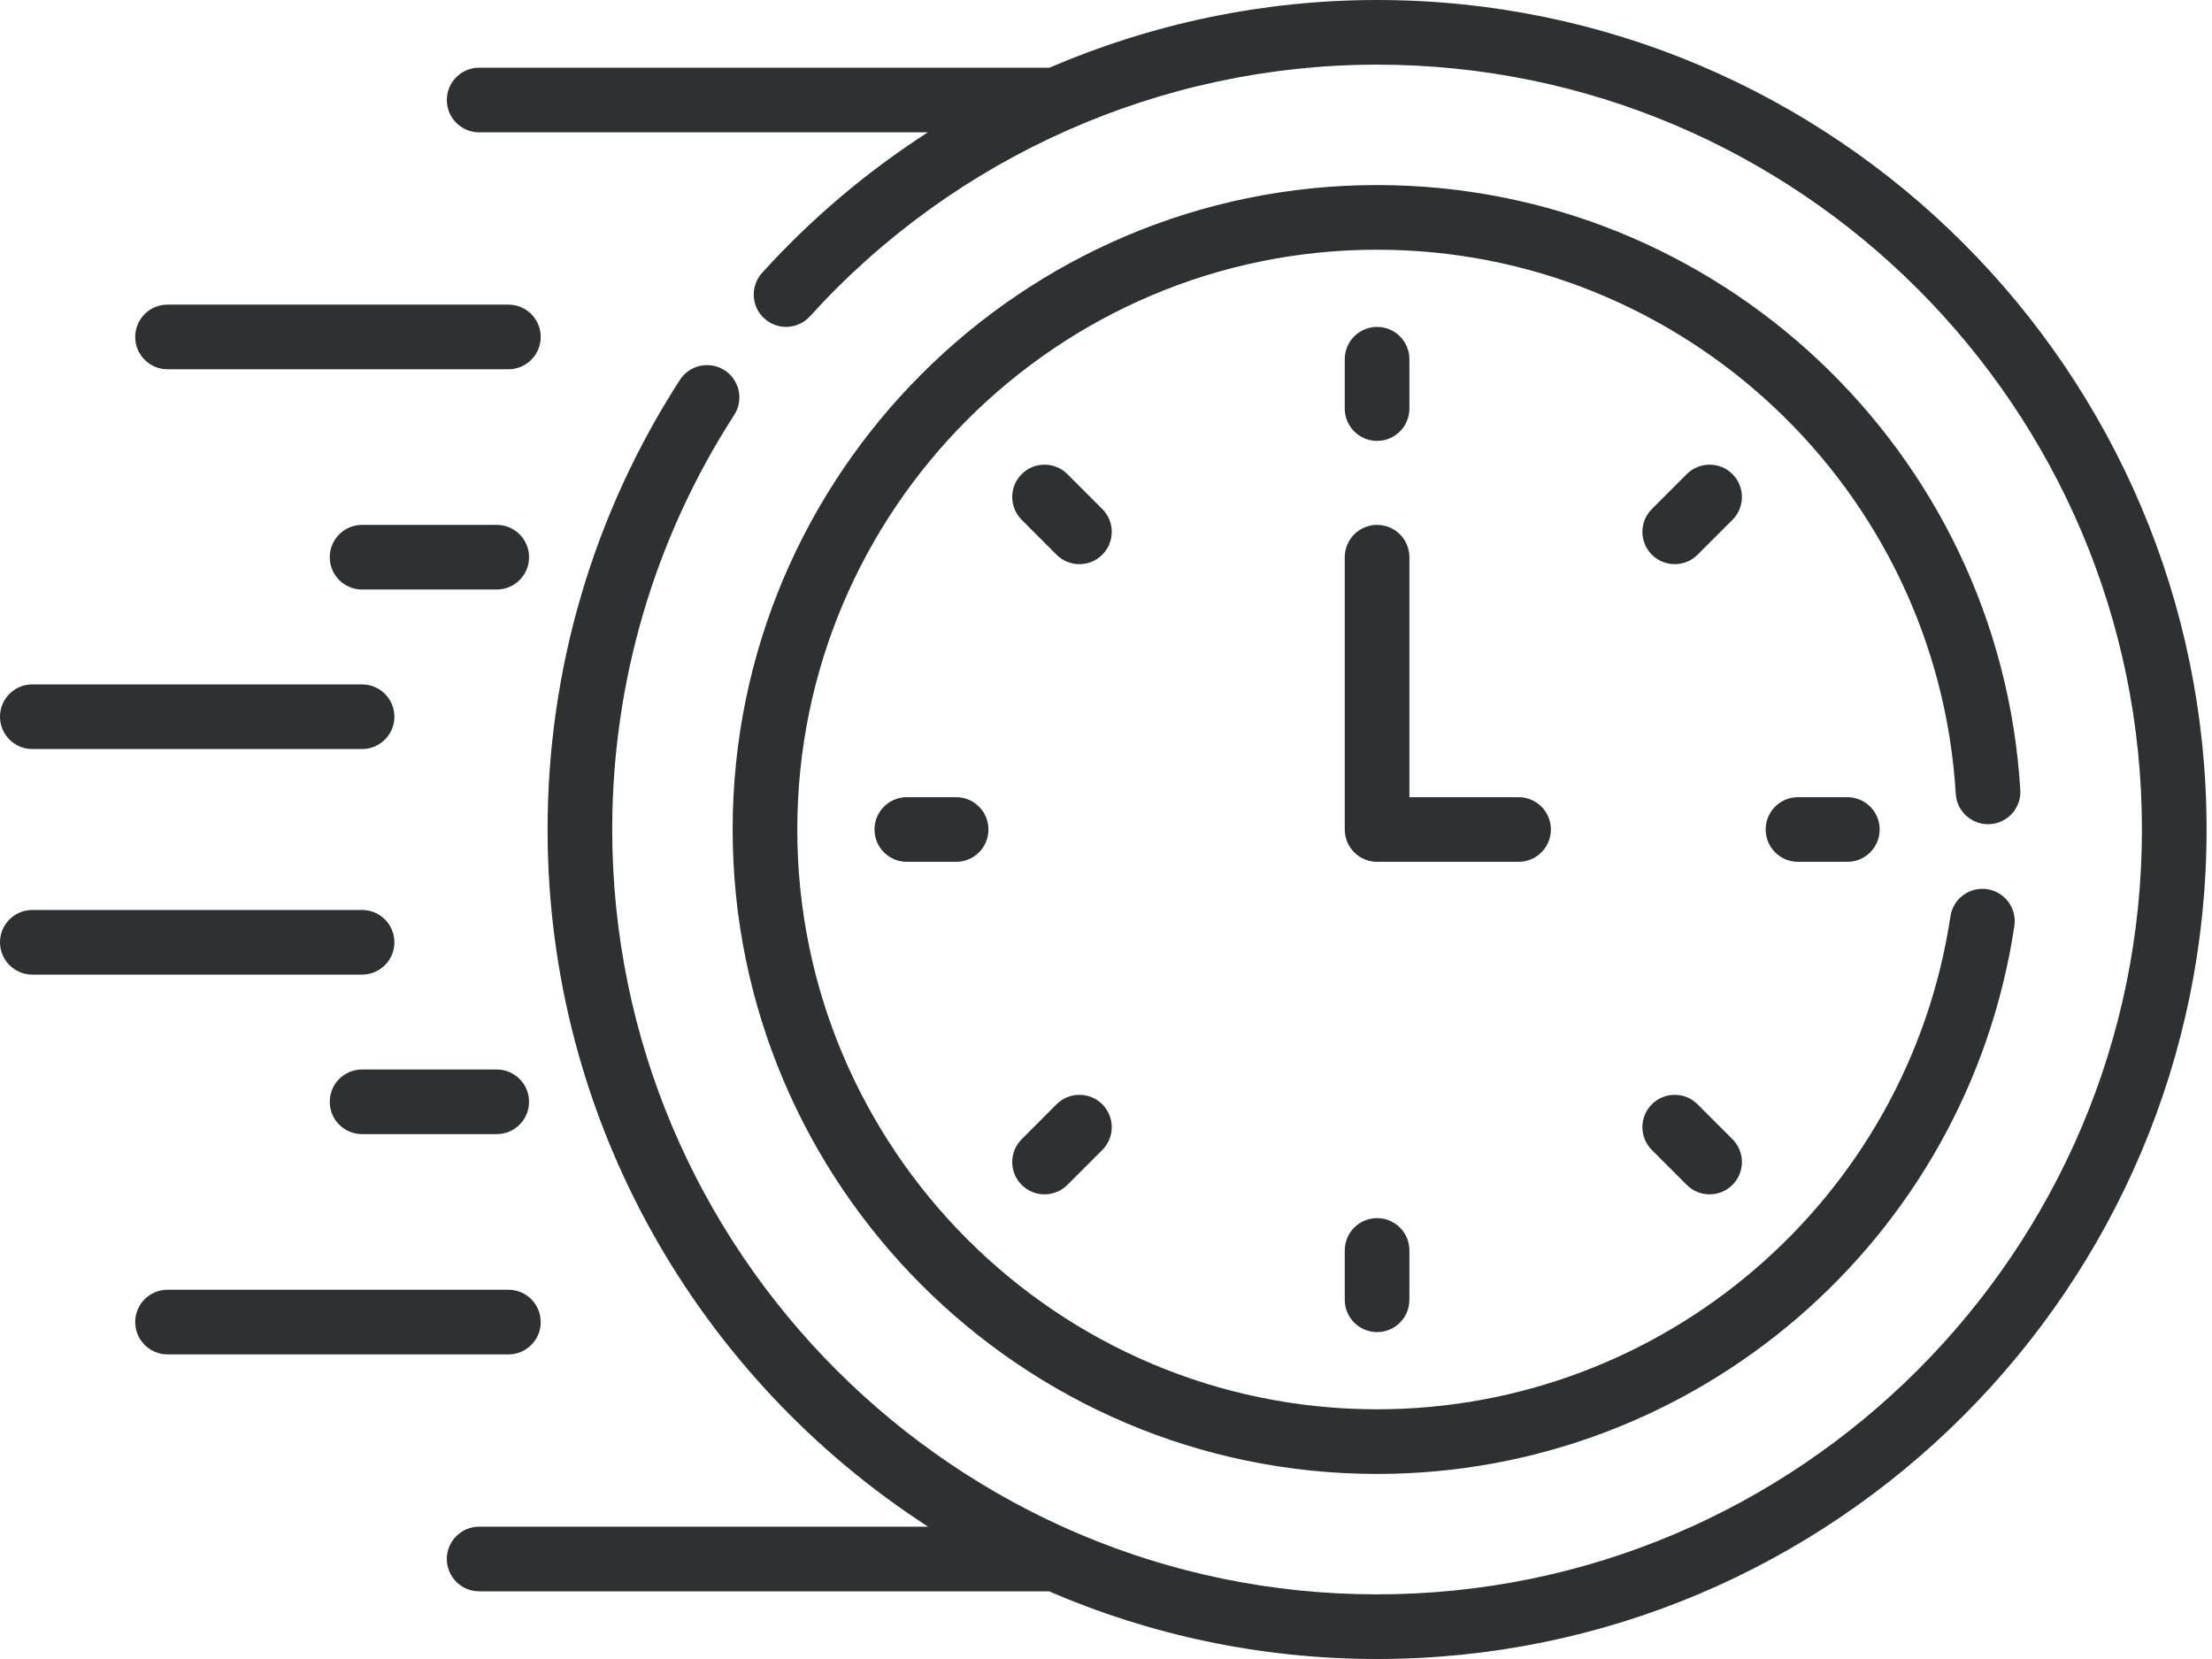
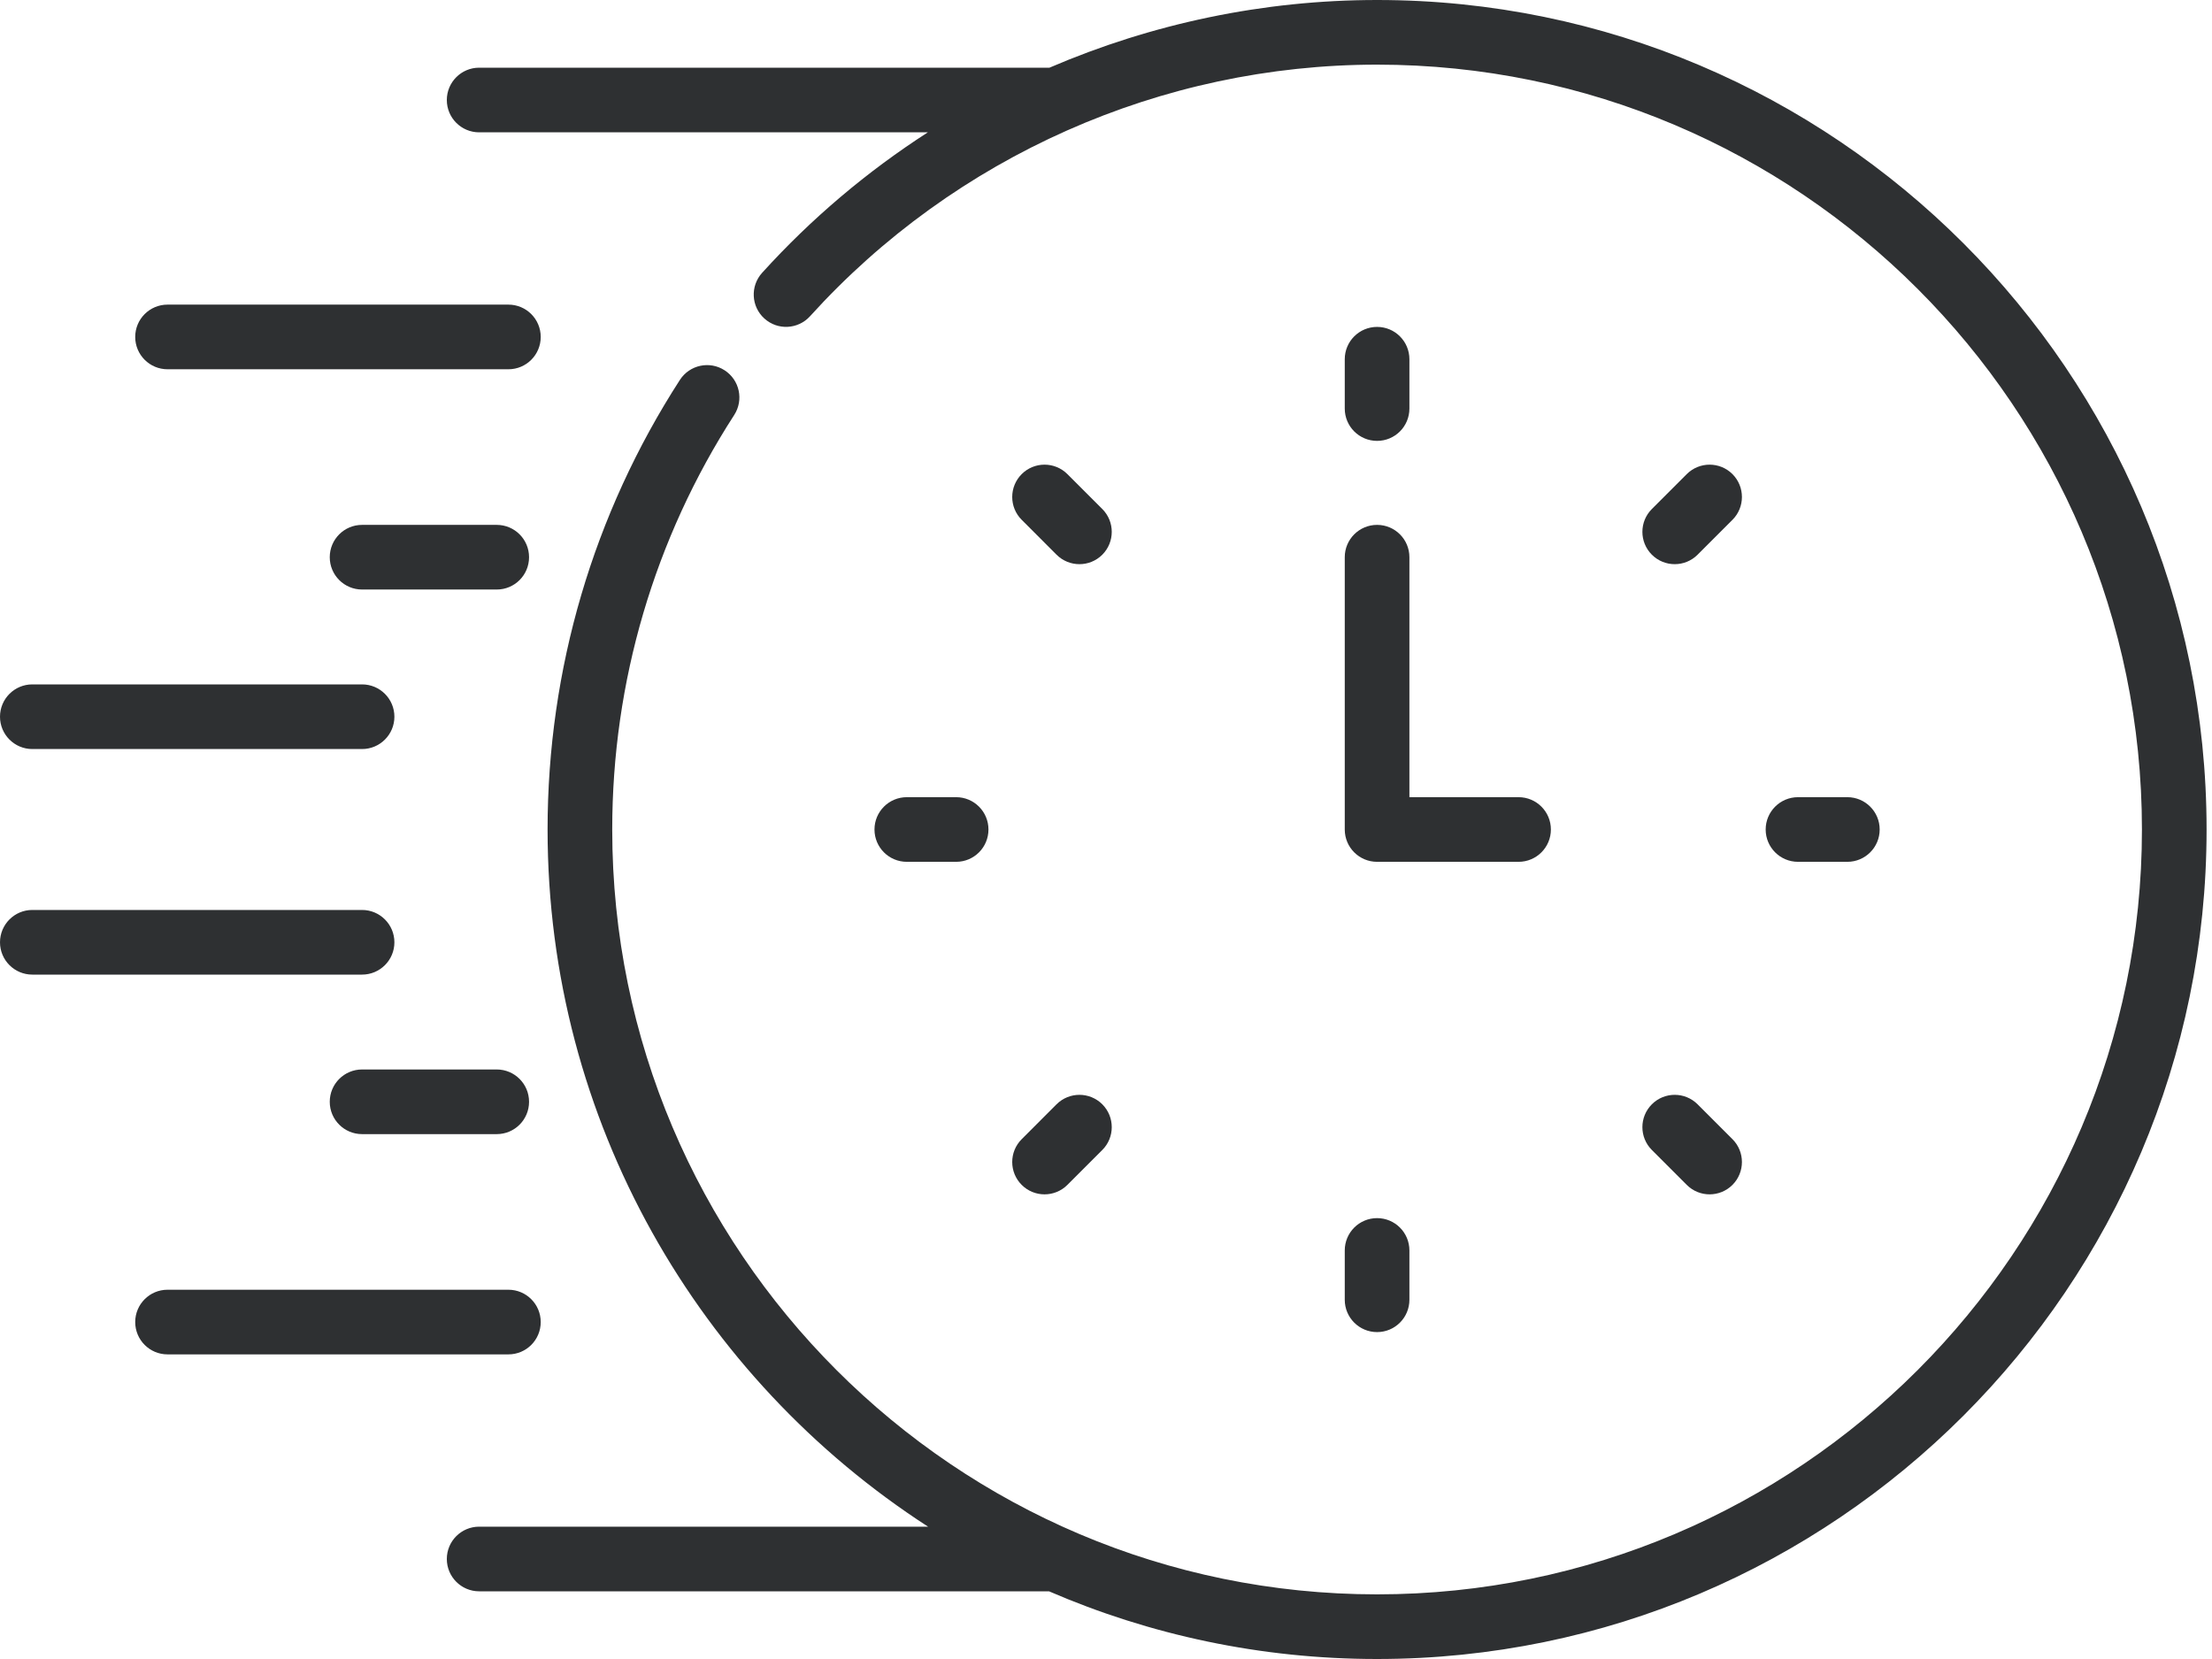
<svg xmlns="http://www.w3.org/2000/svg" width="80" height="60" viewBox="0 0 80 60" fill="none">
  <path d="M6.059 13.355H18.387C19.033 13.355 19.556 12.832 19.556 12.186C19.556 11.54 19.033 11.017 18.387 11.017H6.059C5.413 11.017 4.89 11.54 4.89 12.186C4.89 12.832 5.413 13.355 6.059 13.355Z" fill="#2E3032" />
  <path d="M17.965 18.983H13.095C12.449 18.983 11.926 19.506 11.926 20.152C11.926 20.798 12.449 21.321 13.095 21.321H17.965C18.611 21.321 19.134 20.798 19.134 20.152C19.134 19.506 18.611 18.983 17.965 18.983Z" fill="#2E3032" />
  <path d="M1.169 27.09H13.095C13.74 27.09 14.264 26.566 14.264 25.921C14.264 25.275 13.74 24.752 13.095 24.752H1.169C0.523 24.752 0 25.275 0 25.921C0 26.566 0.523 27.09 1.169 27.09Z" fill="#2E3032" />
  <path d="M19.556 47.814C19.556 47.168 19.033 46.645 18.387 46.645H6.059C5.413 46.645 4.89 47.168 4.89 47.814C4.89 48.46 5.413 48.983 6.059 48.983H18.387C19.033 48.983 19.556 48.46 19.556 47.814Z" fill="#2E3032" />
  <path d="M17.965 38.679H13.095C12.449 38.679 11.926 39.202 11.926 39.848C11.926 40.494 12.449 41.017 13.095 41.017H17.965C18.611 41.017 19.134 40.494 19.134 39.848C19.134 39.202 18.611 38.679 17.965 38.679Z" fill="#2E3032" />
  <path d="M14.264 34.08C14.264 33.434 13.74 32.91 13.095 32.91H1.169C0.523 32.91 0 33.434 0 34.08C0 34.725 0.523 35.248 1.169 35.248H13.095C13.74 35.248 14.264 34.725 14.264 34.08Z" fill="#2E3032" />
  <path d="M49.804 15.945C50.45 15.945 50.973 15.422 50.973 14.776V12.992C50.973 12.346 50.45 11.823 49.804 11.823C49.158 11.823 48.635 12.346 48.635 12.992V14.776C48.635 15.422 49.158 15.945 49.804 15.945Z" fill="#2E3032" />
  <path d="M62.657 17.147C62.2 16.691 61.46 16.691 61.004 17.147L59.742 18.409C59.285 18.865 59.285 19.605 59.742 20.062C60.199 20.518 60.939 20.518 61.395 20.062L62.657 18.8C63.113 18.344 63.113 17.604 62.657 17.147Z" fill="#2E3032" />
  <path d="M65.027 28.831C64.382 28.831 63.858 29.354 63.858 30C63.858 30.646 64.382 31.169 65.027 31.169H66.812C67.457 31.169 67.981 30.646 67.981 30C67.981 29.354 67.457 28.831 66.812 28.831H65.027Z" fill="#2E3032" />
  <path d="M61.395 39.938C60.938 39.482 60.198 39.482 59.742 39.938C59.285 40.395 59.285 41.135 59.742 41.591L61.004 42.853C61.46 43.31 62.2 43.309 62.657 42.853C63.113 42.396 63.113 41.656 62.657 41.2L61.395 39.938Z" fill="#2E3032" />
  <path d="M48.635 45.224V47.008C48.635 47.654 49.158 48.177 49.804 48.177C50.45 48.177 50.973 47.654 50.973 47.008V45.224C50.973 44.578 50.45 44.055 49.804 44.055C49.158 44.055 48.635 44.578 48.635 45.224Z" fill="#2E3032" />
  <path d="M38.212 39.938L36.951 41.2C36.494 41.656 36.494 42.397 36.951 42.853C37.407 43.31 38.148 43.309 38.604 42.853L39.866 41.591C40.322 41.135 40.322 40.395 39.866 39.938C39.409 39.482 38.669 39.482 38.212 39.938Z" fill="#2E3032" />
  <path d="M32.796 28.831C32.15 28.831 31.627 29.354 31.627 30C31.627 30.646 32.15 31.169 32.796 31.169H34.58C35.226 31.169 35.749 30.646 35.749 30C35.749 29.354 35.226 28.831 34.58 28.831H32.796Z" fill="#2E3032" />
  <path d="M39.866 18.409L38.604 17.147C38.147 16.691 37.407 16.691 36.951 17.147C36.494 17.604 36.494 18.344 36.951 18.8L38.212 20.062C38.669 20.518 39.409 20.518 39.866 20.062C40.322 19.605 40.322 18.865 39.866 18.409Z" fill="#2E3032" />
  <path d="M56.09 30C56.09 29.354 55.567 28.831 54.921 28.831H50.973V20.152C50.973 19.506 50.45 18.983 49.804 18.983C49.158 18.983 48.635 19.506 48.635 20.152V30C48.635 30.646 49.158 31.169 49.804 31.169H54.921C55.566 31.169 56.09 30.646 56.09 30Z" fill="#2E3032" />
-   <path d="M71.971 29.807C72.615 29.768 73.106 29.214 73.067 28.57C72.323 16.302 62.105 6.693 49.804 6.693C36.953 6.693 26.497 17.148 26.497 30C26.497 42.852 36.953 53.307 49.804 53.307C61.318 53.307 71.143 44.871 72.852 33.488C72.948 32.849 72.508 32.254 71.869 32.158C71.232 32.063 70.635 32.502 70.54 33.141C69.004 43.368 60.173 50.969 49.804 50.969C38.242 50.969 28.835 41.563 28.835 30C28.835 18.438 38.242 9.031 49.804 9.031C60.871 9.031 70.064 17.676 70.733 28.711C70.772 29.355 71.326 29.845 71.971 29.807Z" fill="#2E3032" />
  <path d="M49.804 0C45.692 0 41.663 0.853 37.955 2.448H17.329C16.684 2.448 16.16 2.972 16.16 3.617C16.16 4.263 16.684 4.786 17.329 4.786H33.557C31.363 6.199 29.343 7.902 27.562 9.868C27.129 10.347 27.165 11.086 27.644 11.519C28.122 11.953 28.861 11.916 29.295 11.438C34.532 5.655 42.008 2.338 49.804 2.338C65.057 2.338 77.466 14.747 77.466 30C77.466 45.253 65.057 57.662 49.804 57.662C34.551 57.662 22.142 45.253 22.142 30C22.142 24.659 23.668 19.475 26.554 15.008C26.904 14.466 26.749 13.742 26.206 13.392C25.664 13.041 24.941 13.197 24.59 13.739C21.459 18.585 19.804 24.207 19.804 30C19.804 40.562 25.291 49.867 33.565 55.214H17.329C16.684 55.214 16.16 55.737 16.16 56.383C16.16 57.028 16.684 57.552 17.329 57.552H37.939C41.58 59.126 45.592 60 49.804 60C66.346 60 79.804 46.542 79.804 30C79.804 13.458 66.346 0 49.804 0Z" fill="#2E3032" />
</svg>